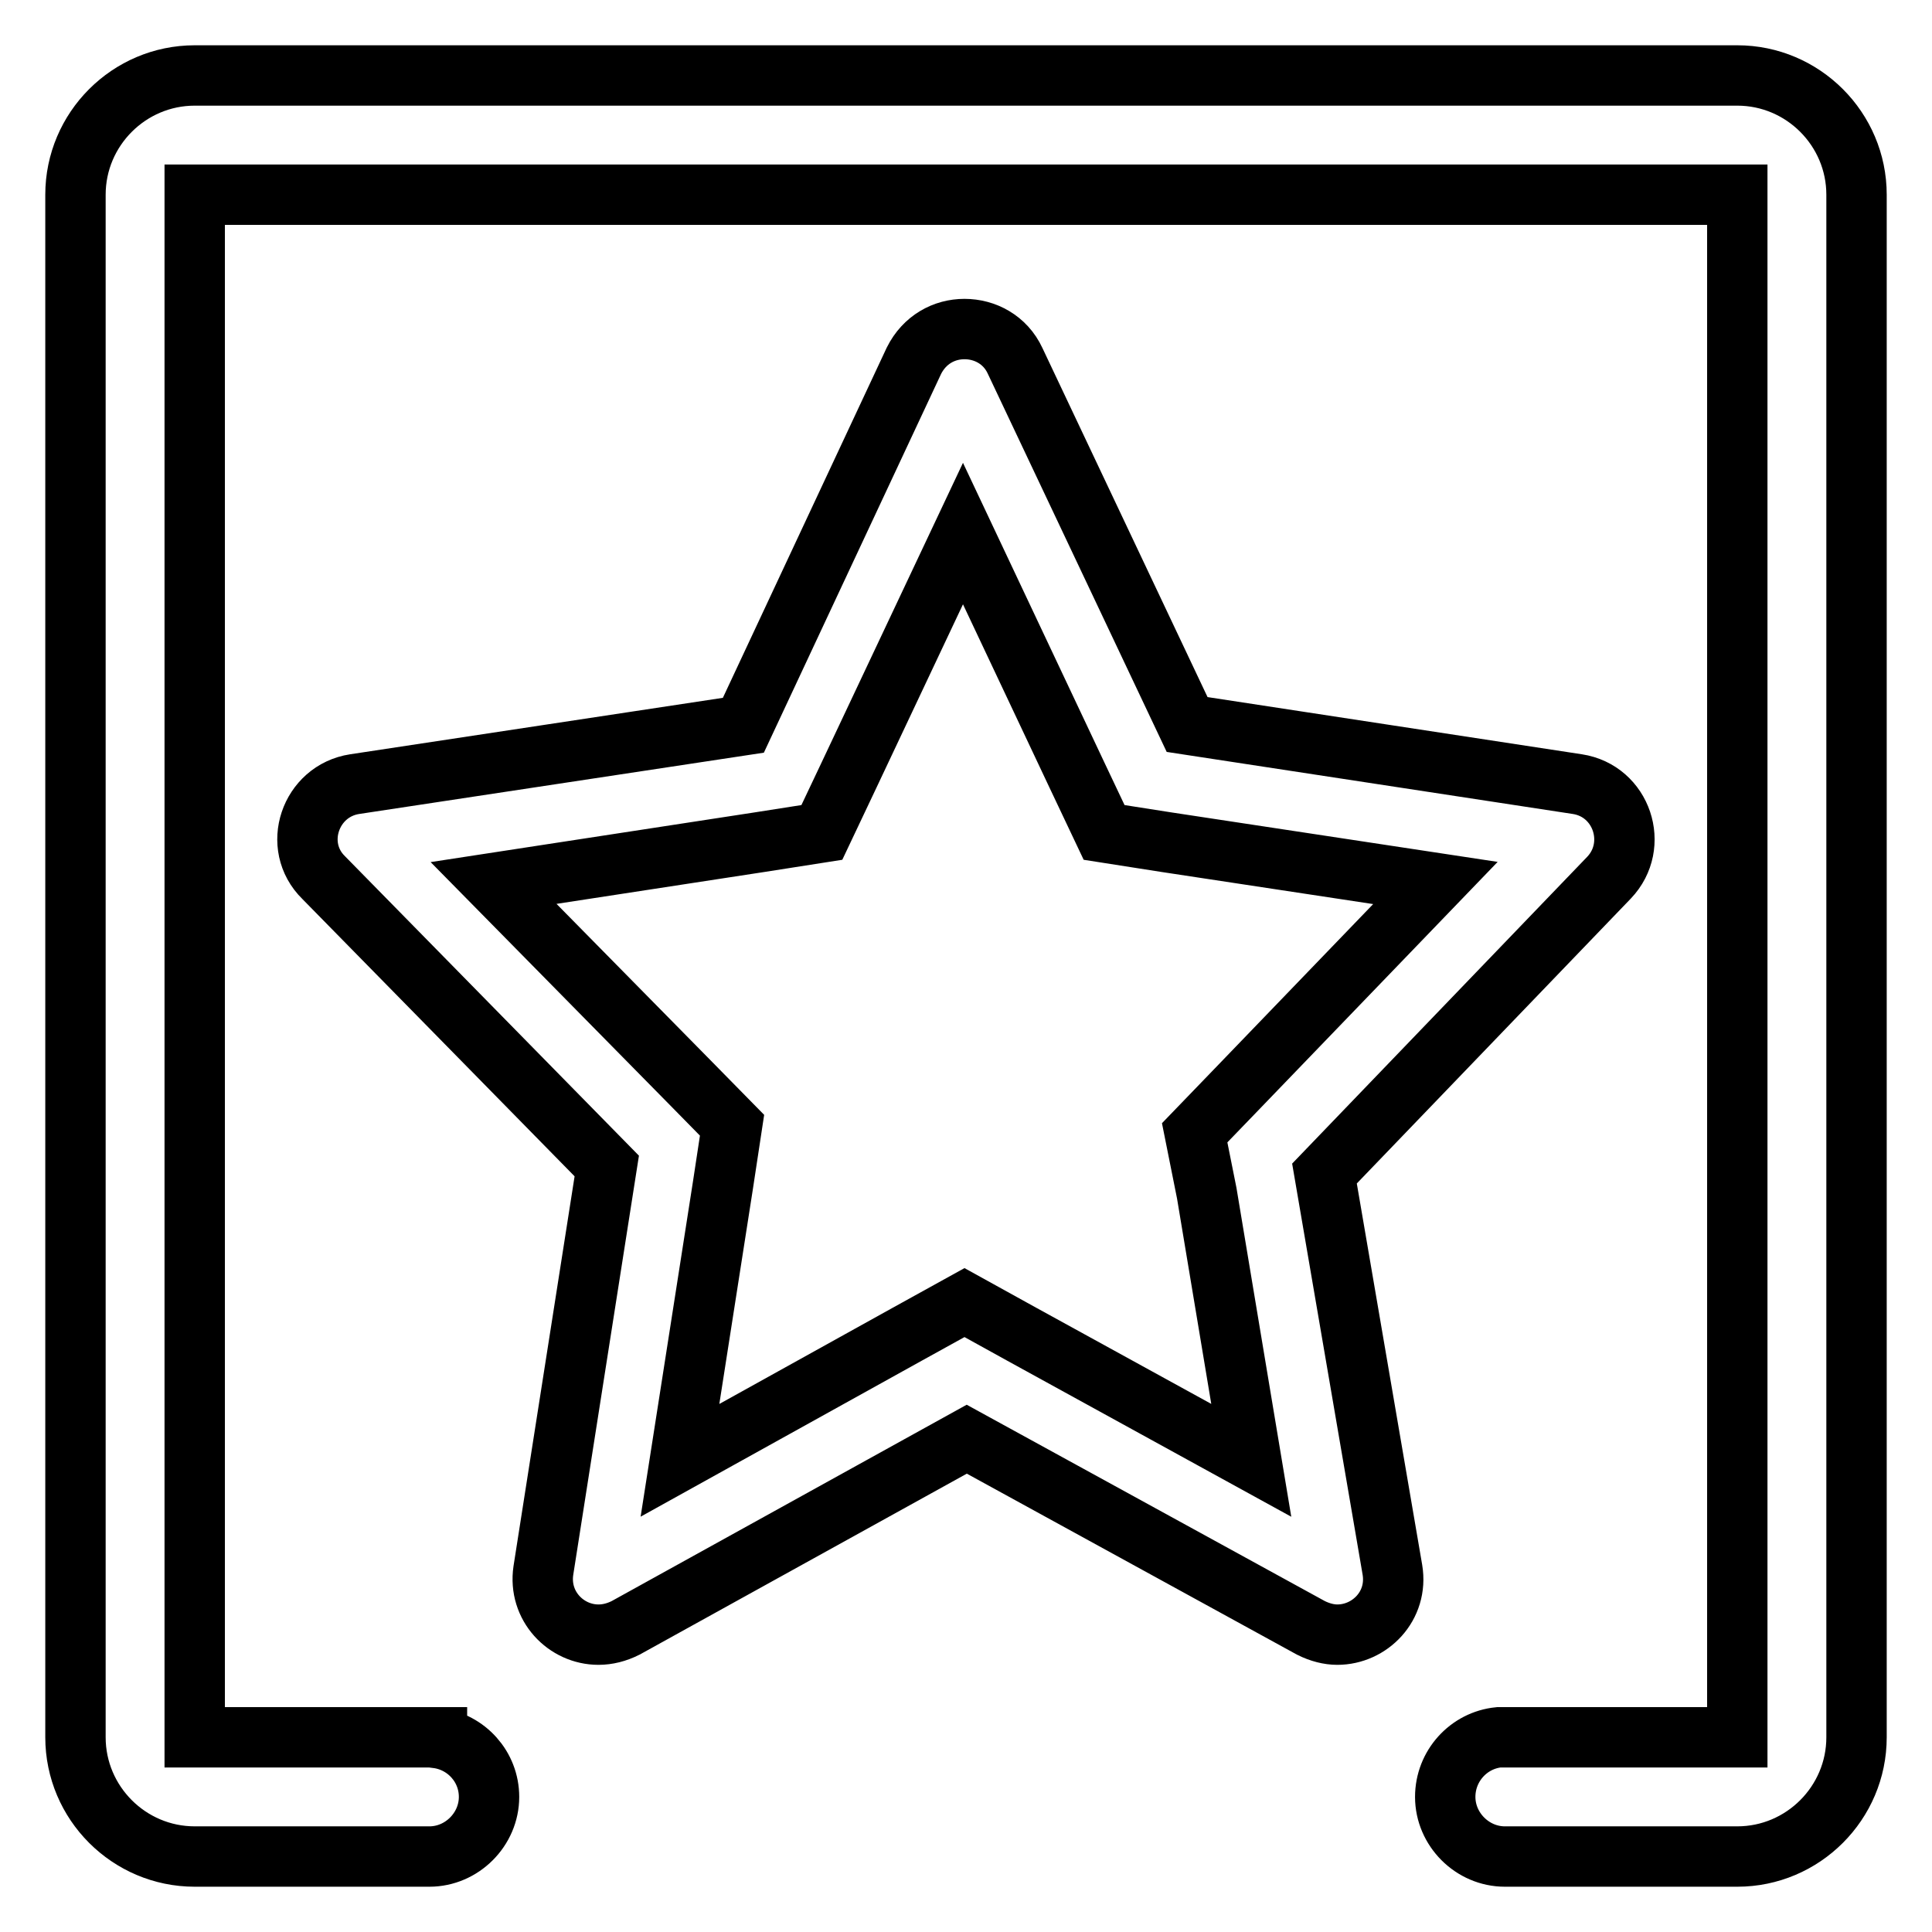
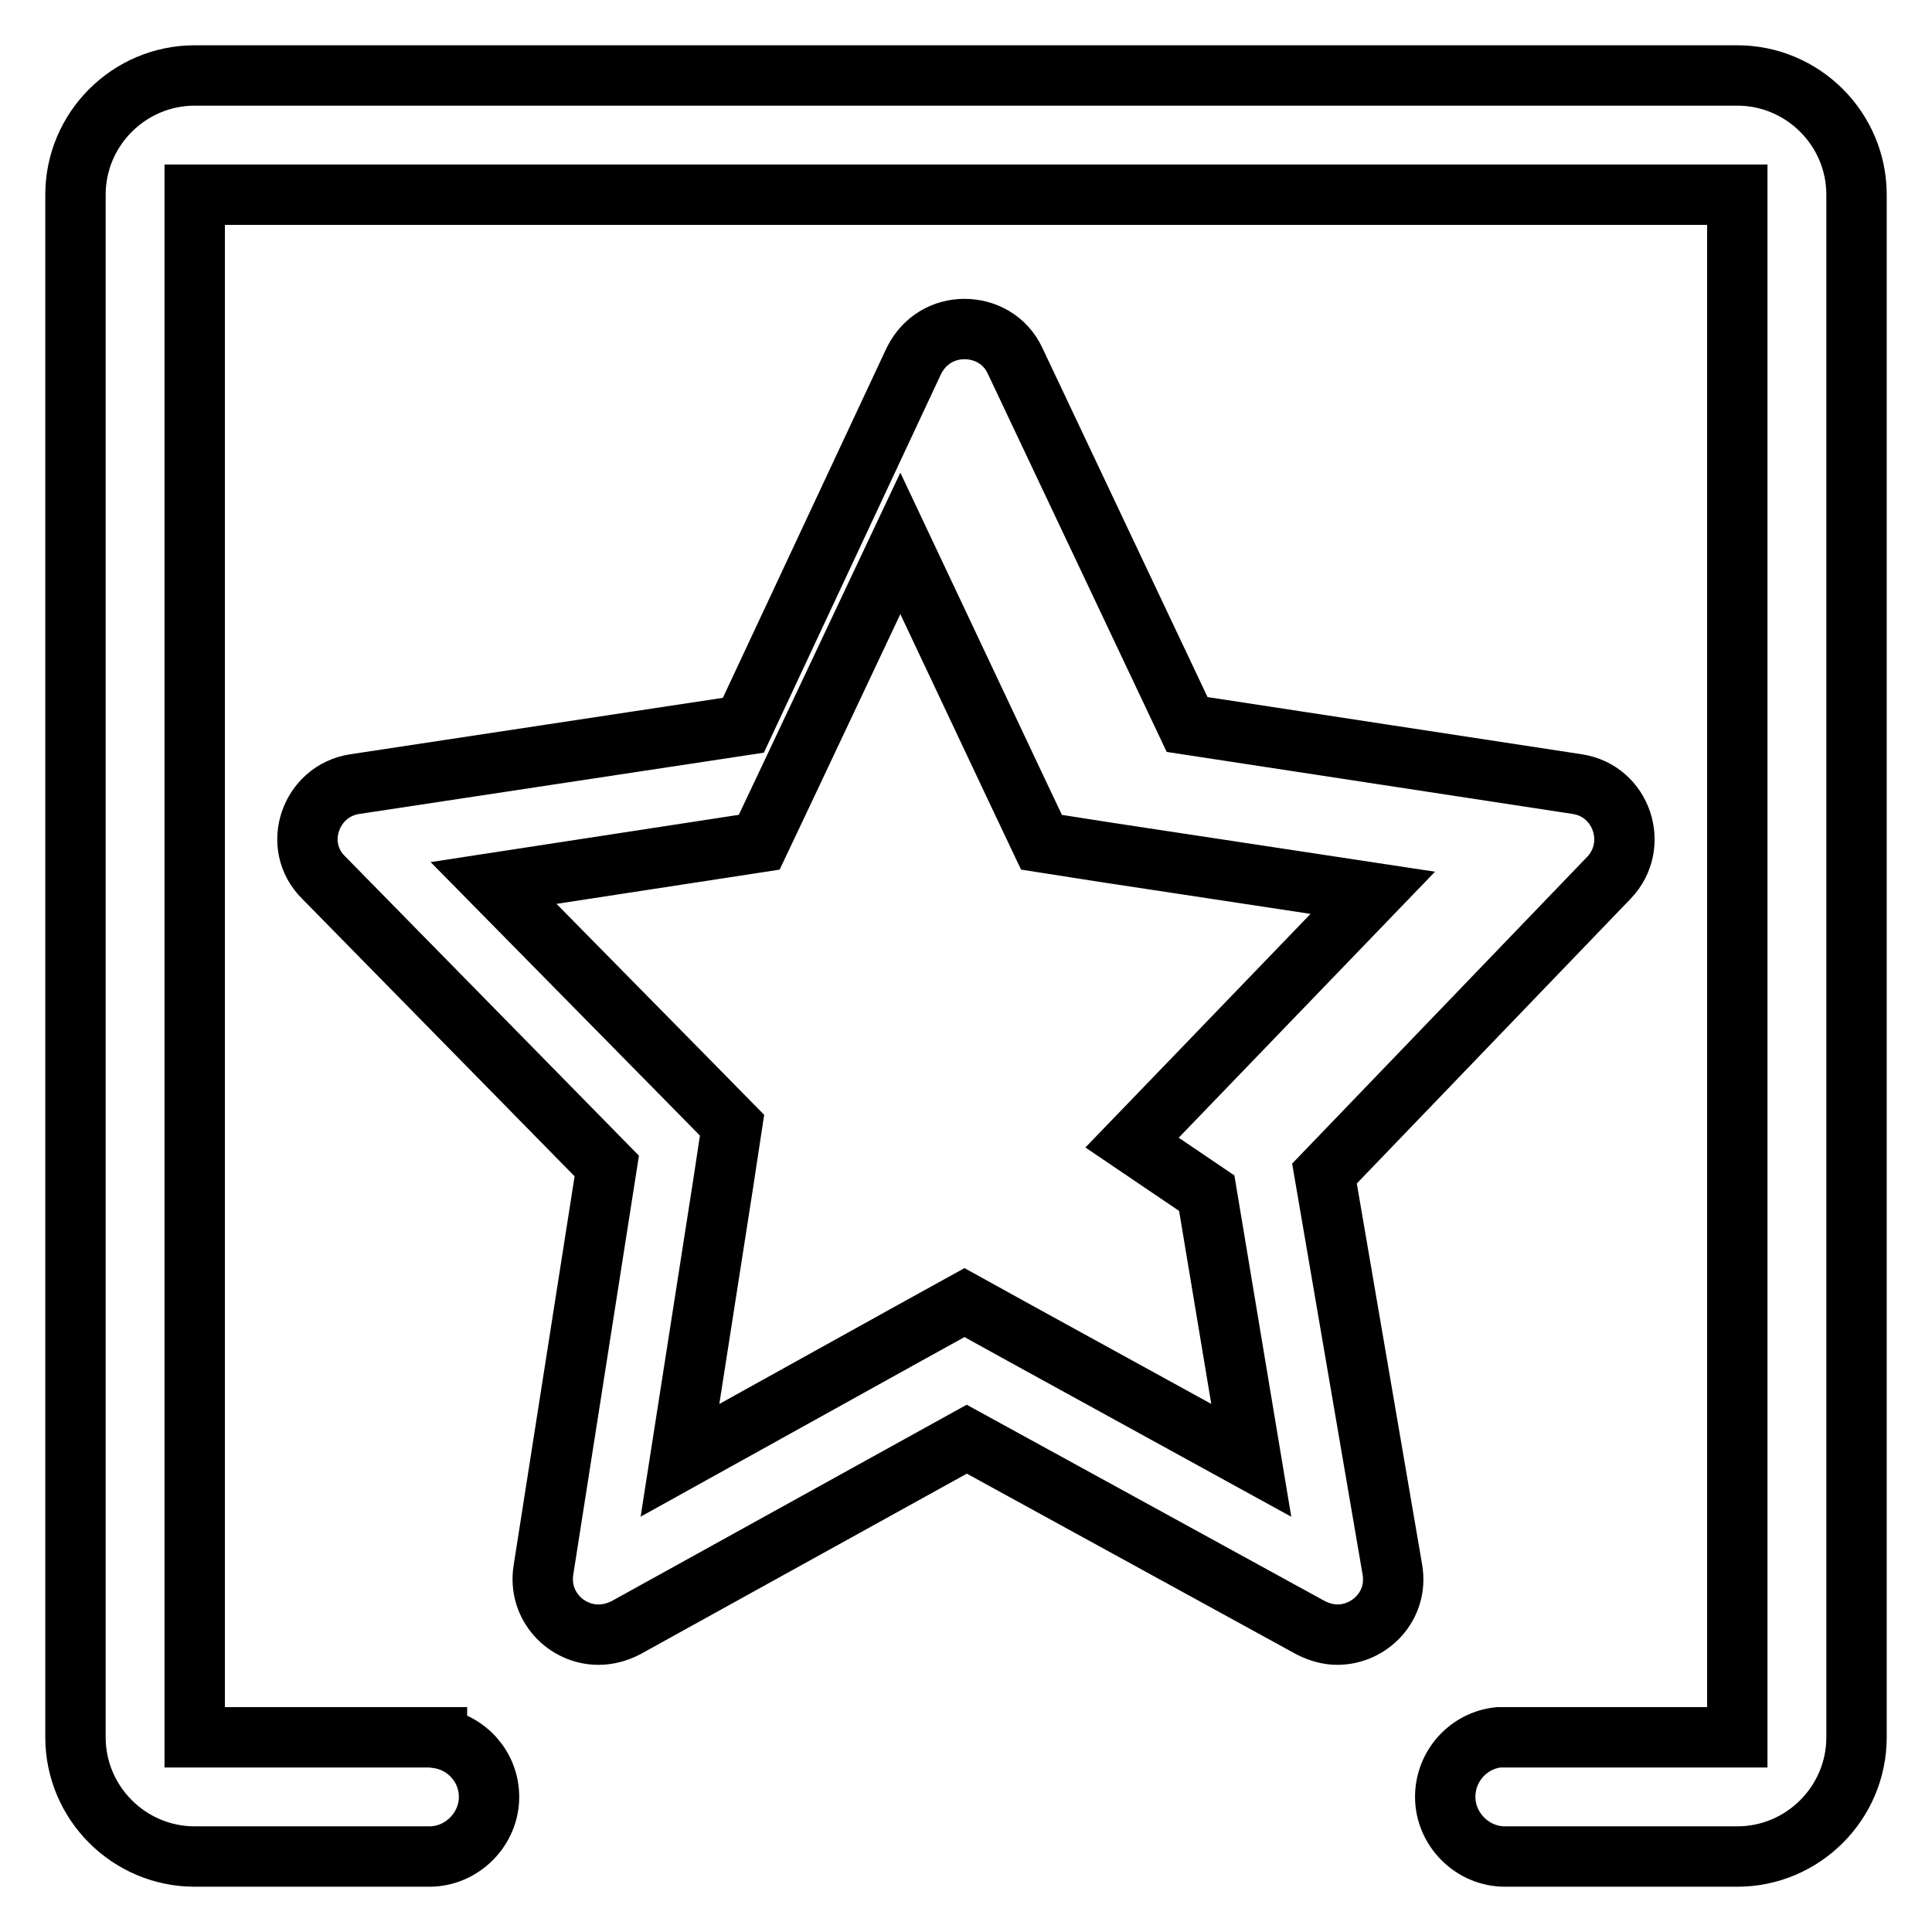
<svg xmlns="http://www.w3.org/2000/svg" version="1.1" x="0px" y="0px" viewBox="0 0 256 256" enable-background="new 0 0 256 256" xml:space="preserve">
  <g>
-     <path stroke-width="8" fill-opacity="0" stroke="#000000" d="M175.5,155.5l37.7-39.2c4.1-4.3,1.7-11.5-4.2-12.4l-51.7-7.9l-22.8-48.2c-1.3-2.8-4-4.2-6.7-4.2 c-2.7,0-5.3,1.4-6.7,4.2L98.5,96.1l-51.5,7.8c-5.9,0.9-8.4,8.2-4.1,12.4l37.5,38.2l-8.4,53.6c-0.7,4.7,3,8.5,7.3,8.5 c1.2,0,2.4-0.3,3.6-0.9l45.2-25l45.6,25c1.2,0.6,2.4,0.9,3.5,0.9c4.3,0,8.1-3.8,7.3-8.6L175.5,155.5z M159.9,158.1l5.9,35.4 l-30.4-16.7l-7.6-4.2l-7.6,4.2l-30.1,16.7l5.7-36.5l1.2-7.9l-5.6-5.7l-26-26.4l35.2-5.4l8.3-1.3l3.6-7.6l15.1-32l15.1,32l3.6,7.6 l8.3,1.3l35.6,5.4l-26.4,27.4l-5.5,5.7L159.9,158.1L159.9,158.1z M230.2,10H25.8C17.1,10,10,17.1,10,25.8v204.4 c0,8.7,7.1,15.8,15.8,15.8h31.1c4.3,0,7.9-3.6,7.9-7.9c0-4-3-7.3-6.9-7.8l0-0.1H25.8V25.8h204.4v204.4h-31.6l0,0 c-4,0.4-7.1,3.8-7.1,7.9c0,4.3,3.6,7.9,7.9,7.9h30.8c8.7,0,15.8-7.1,15.8-15.8V25.8C246,17.1,238.9,10,230.2,10z" />
+     <path stroke-width="8" fill-opacity="0" stroke="#000000" d="M175.5,155.5l37.7-39.2c4.1-4.3,1.7-11.5-4.2-12.4l-51.7-7.9l-22.8-48.2c-1.3-2.8-4-4.2-6.7-4.2 c-2.7,0-5.3,1.4-6.7,4.2L98.5,96.1l-51.5,7.8c-5.9,0.9-8.4,8.2-4.1,12.4l37.5,38.2l-8.4,53.6c-0.7,4.7,3,8.5,7.3,8.5 c1.2,0,2.4-0.3,3.6-0.9l45.2-25l45.6,25c1.2,0.6,2.4,0.9,3.5,0.9c4.3,0,8.1-3.8,7.3-8.6L175.5,155.5z M159.9,158.1l5.9,35.4 l-30.4-16.7l-7.6-4.2l-7.6,4.2l-30.1,16.7l5.7-36.5l1.2-7.9l-5.6-5.7l-26-26.4l35.2-5.4l3.6-7.6l15.1-32l15.1,32l3.6,7.6 l8.3,1.3l35.6,5.4l-26.4,27.4l-5.5,5.7L159.9,158.1L159.9,158.1z M230.2,10H25.8C17.1,10,10,17.1,10,25.8v204.4 c0,8.7,7.1,15.8,15.8,15.8h31.1c4.3,0,7.9-3.6,7.9-7.9c0-4-3-7.3-6.9-7.8l0-0.1H25.8V25.8h204.4v204.4h-31.6l0,0 c-4,0.4-7.1,3.8-7.1,7.9c0,4.3,3.6,7.9,7.9,7.9h30.8c8.7,0,15.8-7.1,15.8-15.8V25.8C246,17.1,238.9,10,230.2,10z" />
  </g>
</svg>